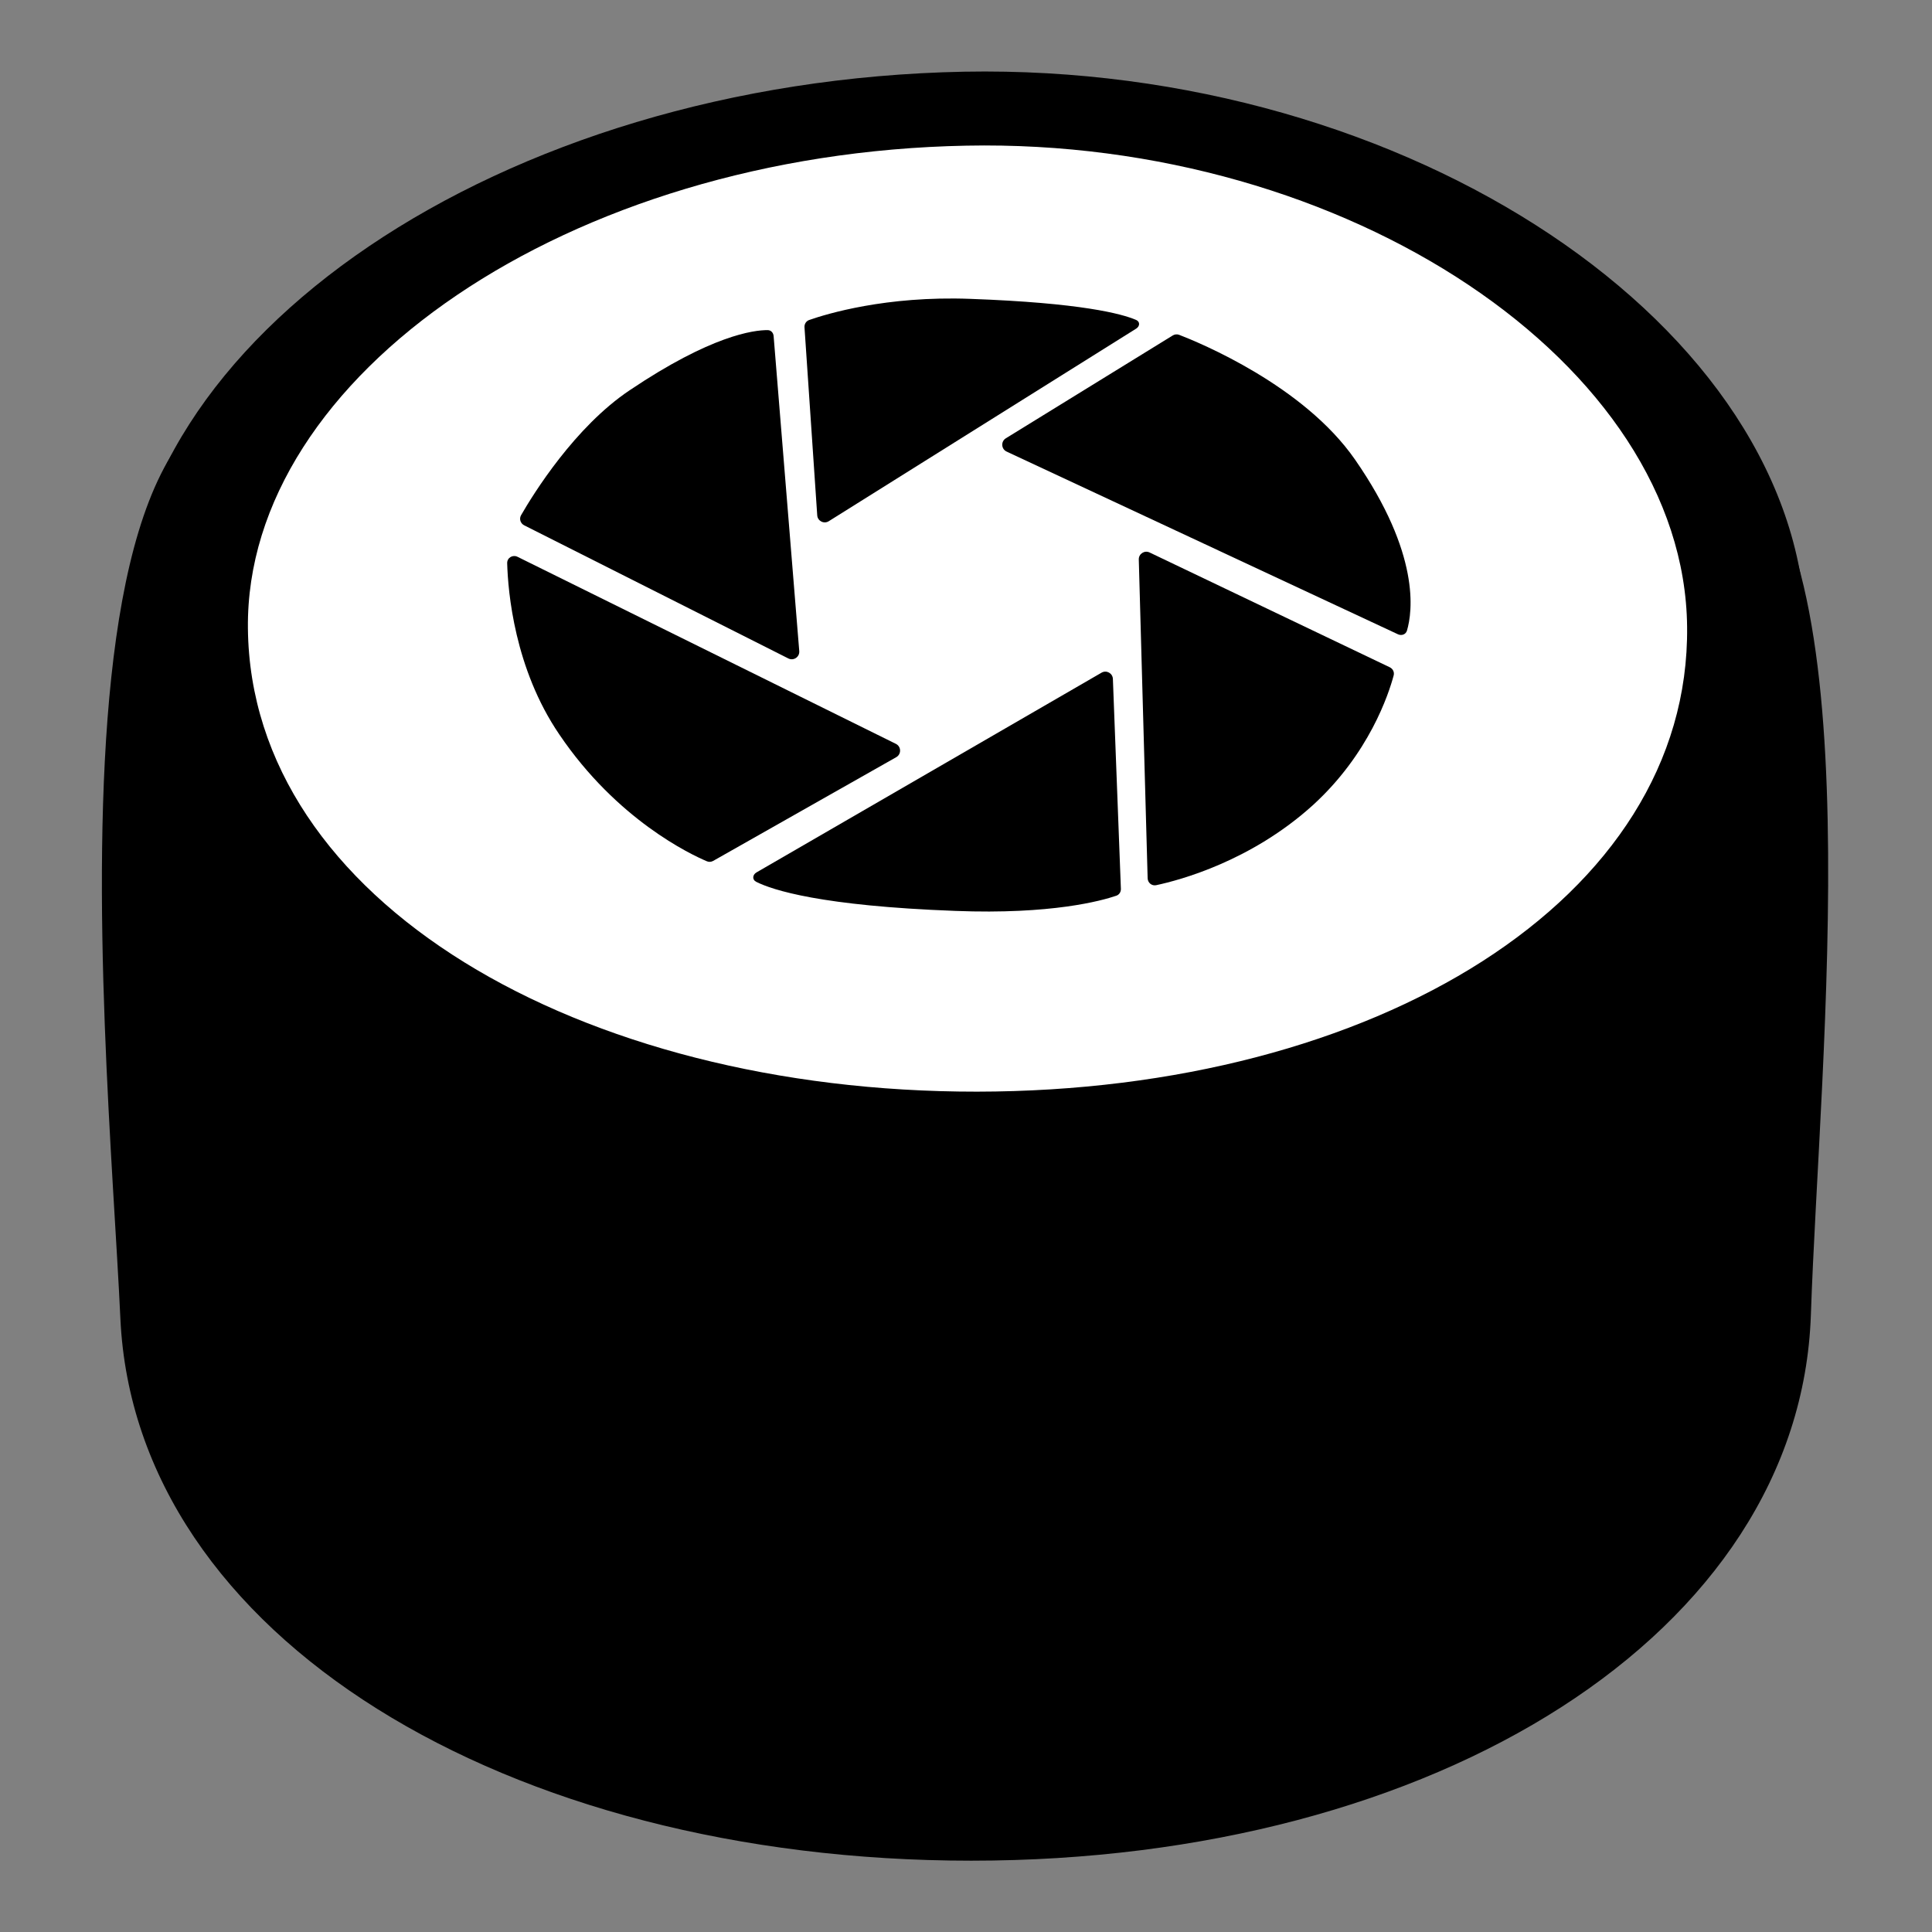
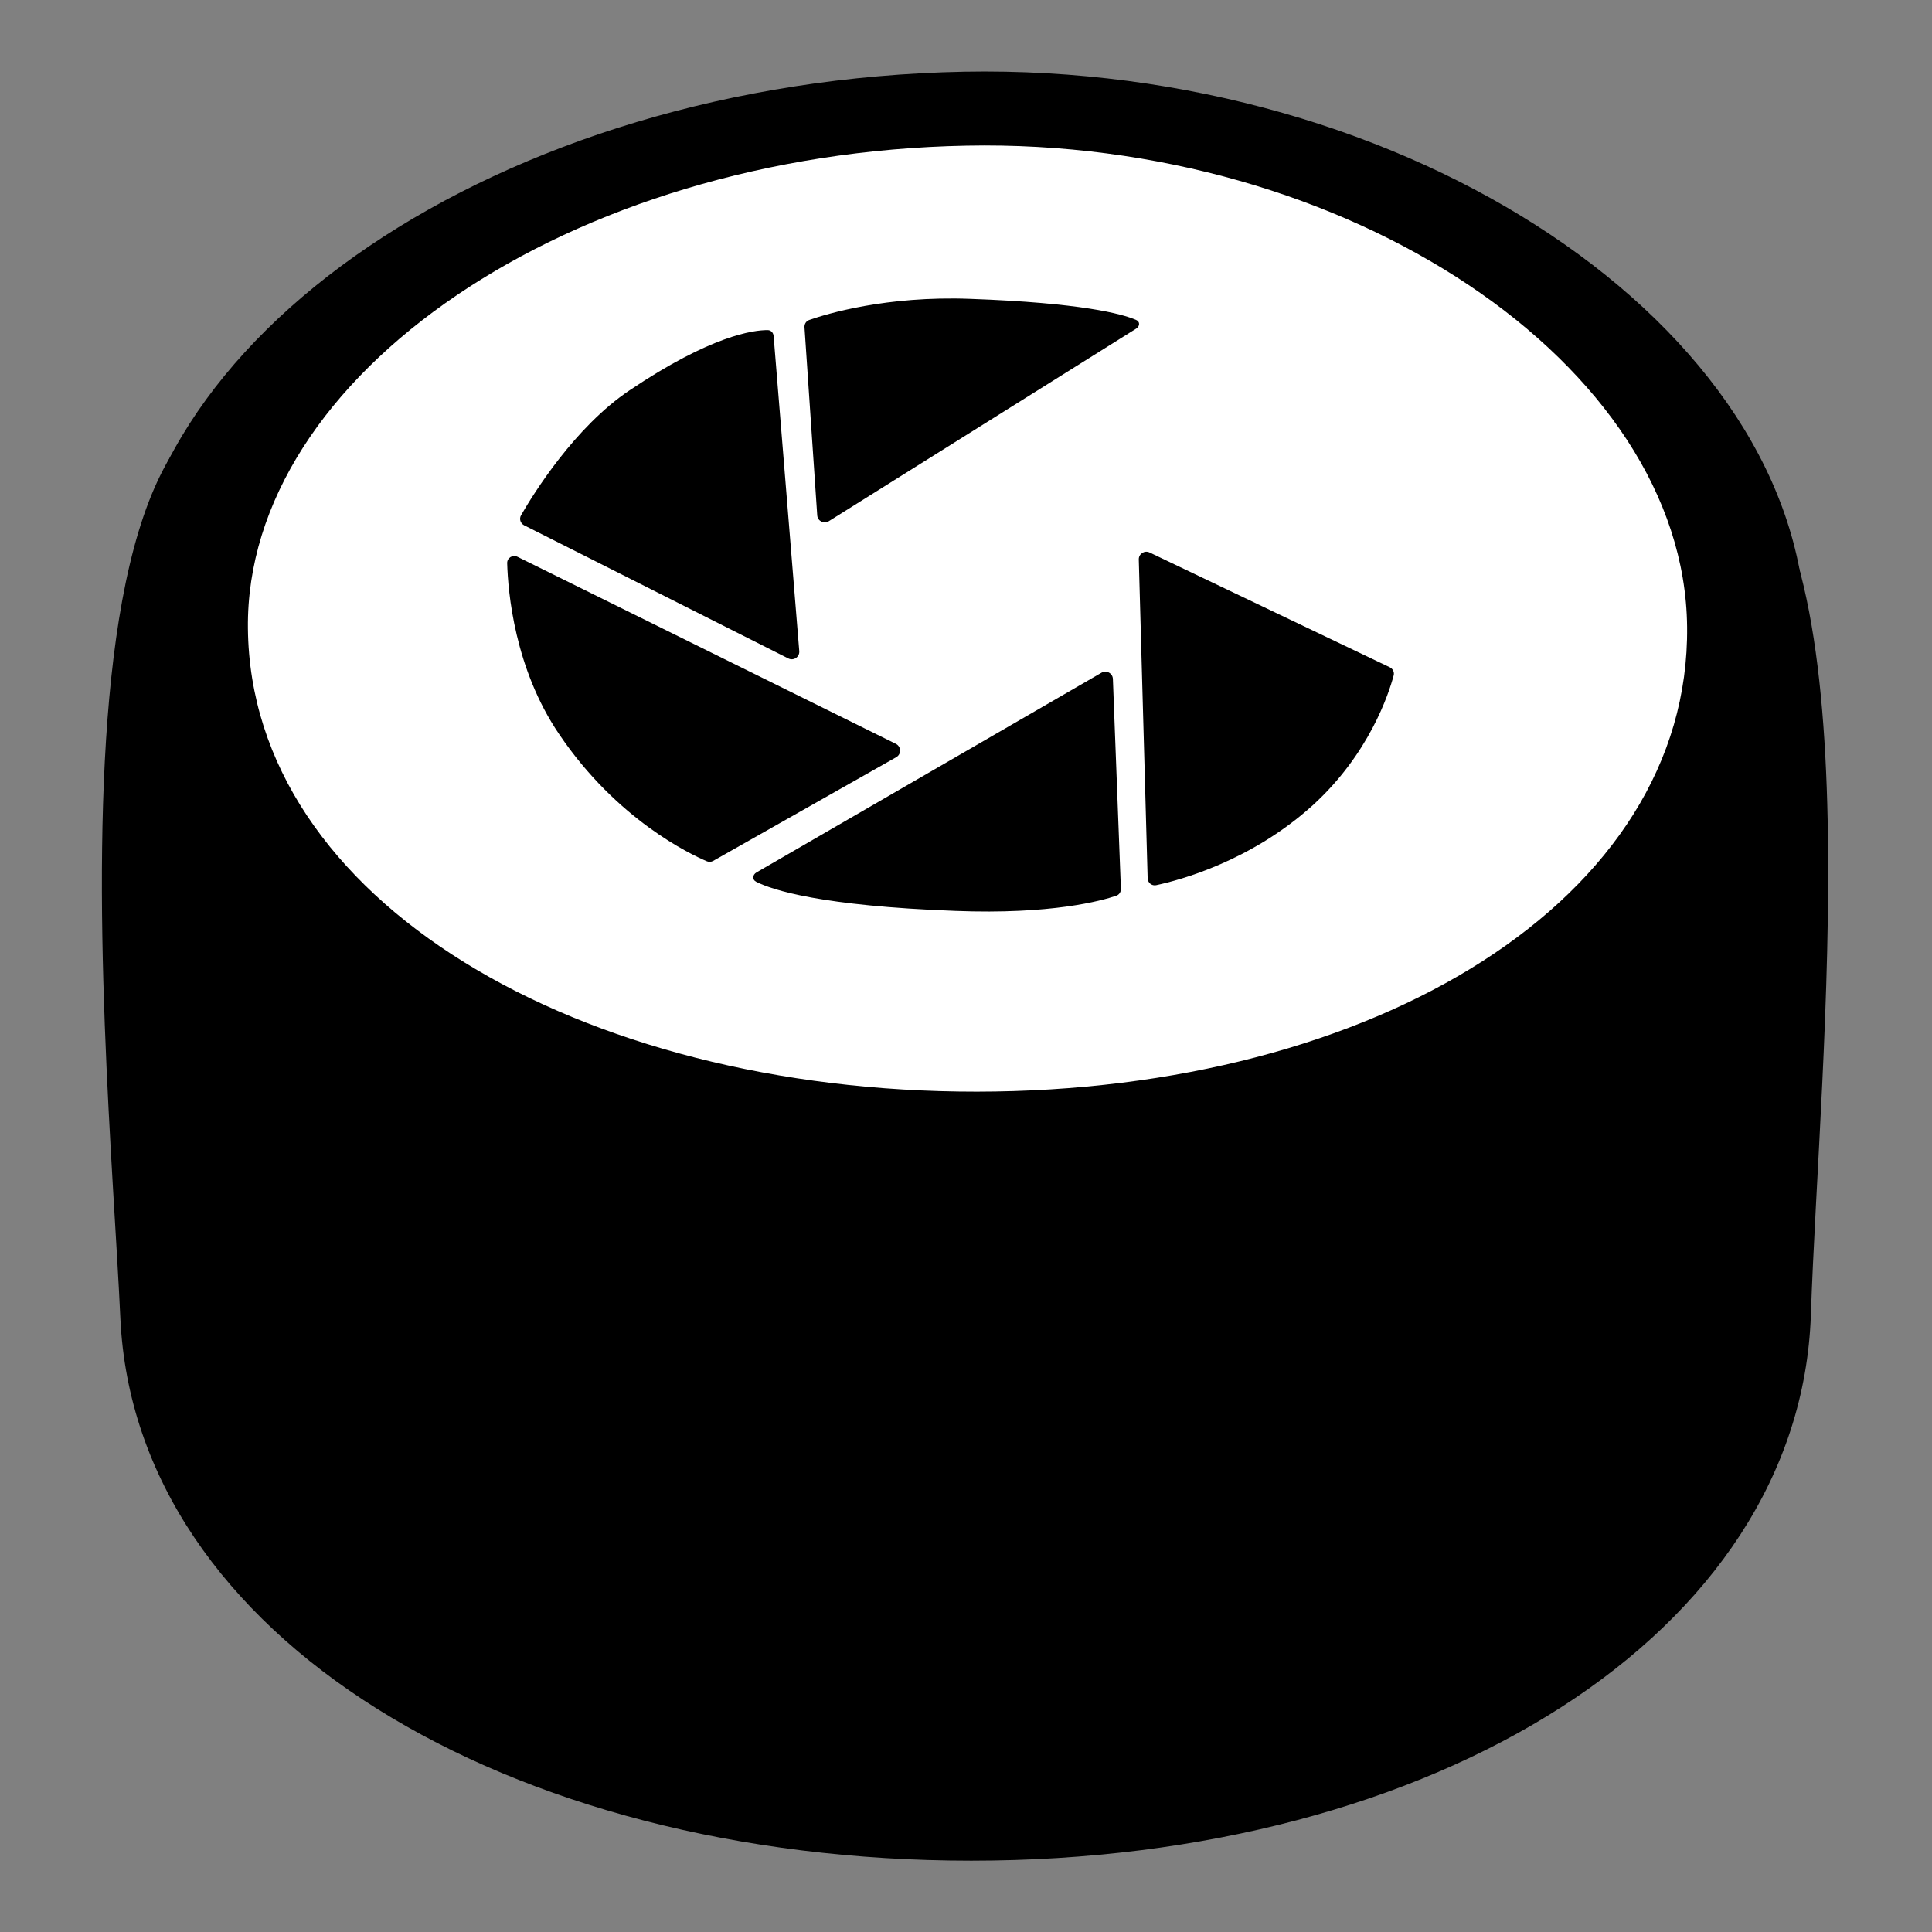
<svg xmlns="http://www.w3.org/2000/svg" width="512" height="512" viewBox="0 0 512 512" fill="none">
  <rect x="0" y="0" width="512" height="512" fill="#808080" stroke="none" />
  <path fill-rule="evenodd" clip-rule="evenodd" d="M257.4 493.1C134.3 493.1 35.8 433.7 31.9 349.4C28.4 272.8 5 51.3 103.8 114.8C138.3 137 205.5 201.2 254.4 200.3C312.9 199.3 417 90.4 457.6 117.7C496.9 144.2 482.2 279.9 479.9 348.5C477 432.8 380.6 493.1 257.4 493.1Z" fill="black" />
  <path fill-rule="evenodd" clip-rule="evenodd" d="M258.8 311.8C135.7 311.9 34 252.7 33.1 168.3C32.3 90.2 132.3 21.4 255.5 19C373.4 16.8 477.7 86.8 478.6 167.9C479.5 252.2 382 311.6 258.8 311.8Z" fill="black" />
  <path fill-rule="evenodd" clip-rule="evenodd" d="M258.9 289.3C153.5 289.4 66.4 238.7 65.7 166.5C65 99.6 150.6 40.6 256.1 38.6C357.1 36.6 446.4 96.6 447.1 166.1C447.9 238.3 364.4 289.2 258.9 289.3Z" fill="white" />
  <path fill-rule="evenodd" clip-rule="evenodd" d="M203.453 87.485C204.323 87.491 204.948 88.189 205.018 89.057L211.811 172.548C211.938 174.104 210.312 175.199 208.917 174.496L138.923 139.219C137.922 138.715 137.531 137.501 138.091 136.53C141.341 130.892 152.314 113.152 166.9 103.4C188.452 88.9 199.708 87.459 203.453 87.485Z" fill="black" />
-   <path fill-rule="evenodd" clip-rule="evenodd" d="M312.49 88.734C311.923 88.516 311.299 88.586 310.782 88.904L266.558 116.154C265.203 116.989 265.319 118.996 266.761 119.669L370.466 168.09C371.436 168.543 372.56 168.14 372.862 167.113C374.328 162.138 376.455 146.824 359.1 121.8C345.483 102.141 317.796 90.776 312.49 88.734Z" fill="black" />
  <path fill-rule="evenodd" clip-rule="evenodd" d="M369.335 179.001C369.572 178.117 369.123 177.224 368.298 176.83L304.653 146.411C303.303 145.766 301.749 146.776 301.791 148.271L304.137 232.748C304.171 233.946 305.234 234.831 306.406 234.582C312.736 233.234 331.554 228.193 347.9 213.4C362.844 199.792 368.03 183.884 369.335 179.001Z" fill="black" />
  <path fill-rule="evenodd" clip-rule="evenodd" d="M295.837 237.373C296.612 237.108 297.079 236.362 297.048 235.543L294.927 179.918C294.869 178.412 293.23 177.509 291.926 178.264L200.487 231.192C199.403 231.819 199.289 233.136 200.409 233.697C204.722 235.856 217.56 240.08 253.2 241.4C278.665 242.386 291.917 238.715 295.837 237.373Z" fill="black" />
  <path fill-rule="evenodd" clip-rule="evenodd" d="M214.447 84.801C213.633 85.087 213.139 85.881 213.198 86.741L216.574 136.567C216.676 138.075 218.35 138.929 219.631 138.126L301.089 87.097C302.105 86.46 302.17 85.251 301.068 84.779C297.295 83.164 286.548 80.259 257.1 79.2C234.829 78.363 219.007 83.204 214.447 84.801Z" fill="black" />
  <path fill-rule="evenodd" clip-rule="evenodd" d="M237.417 197.127C238.855 197.839 238.912 199.869 237.516 200.66L189.008 228.142C188.496 228.432 187.895 228.486 187.352 228.257C183.08 226.454 163.522 217.273 148.2 194.6C136.348 177.18 134.619 156.849 134.408 149.26C134.368 147.814 135.86 146.922 137.157 147.563L237.417 197.127Z" fill="black" />
</svg>